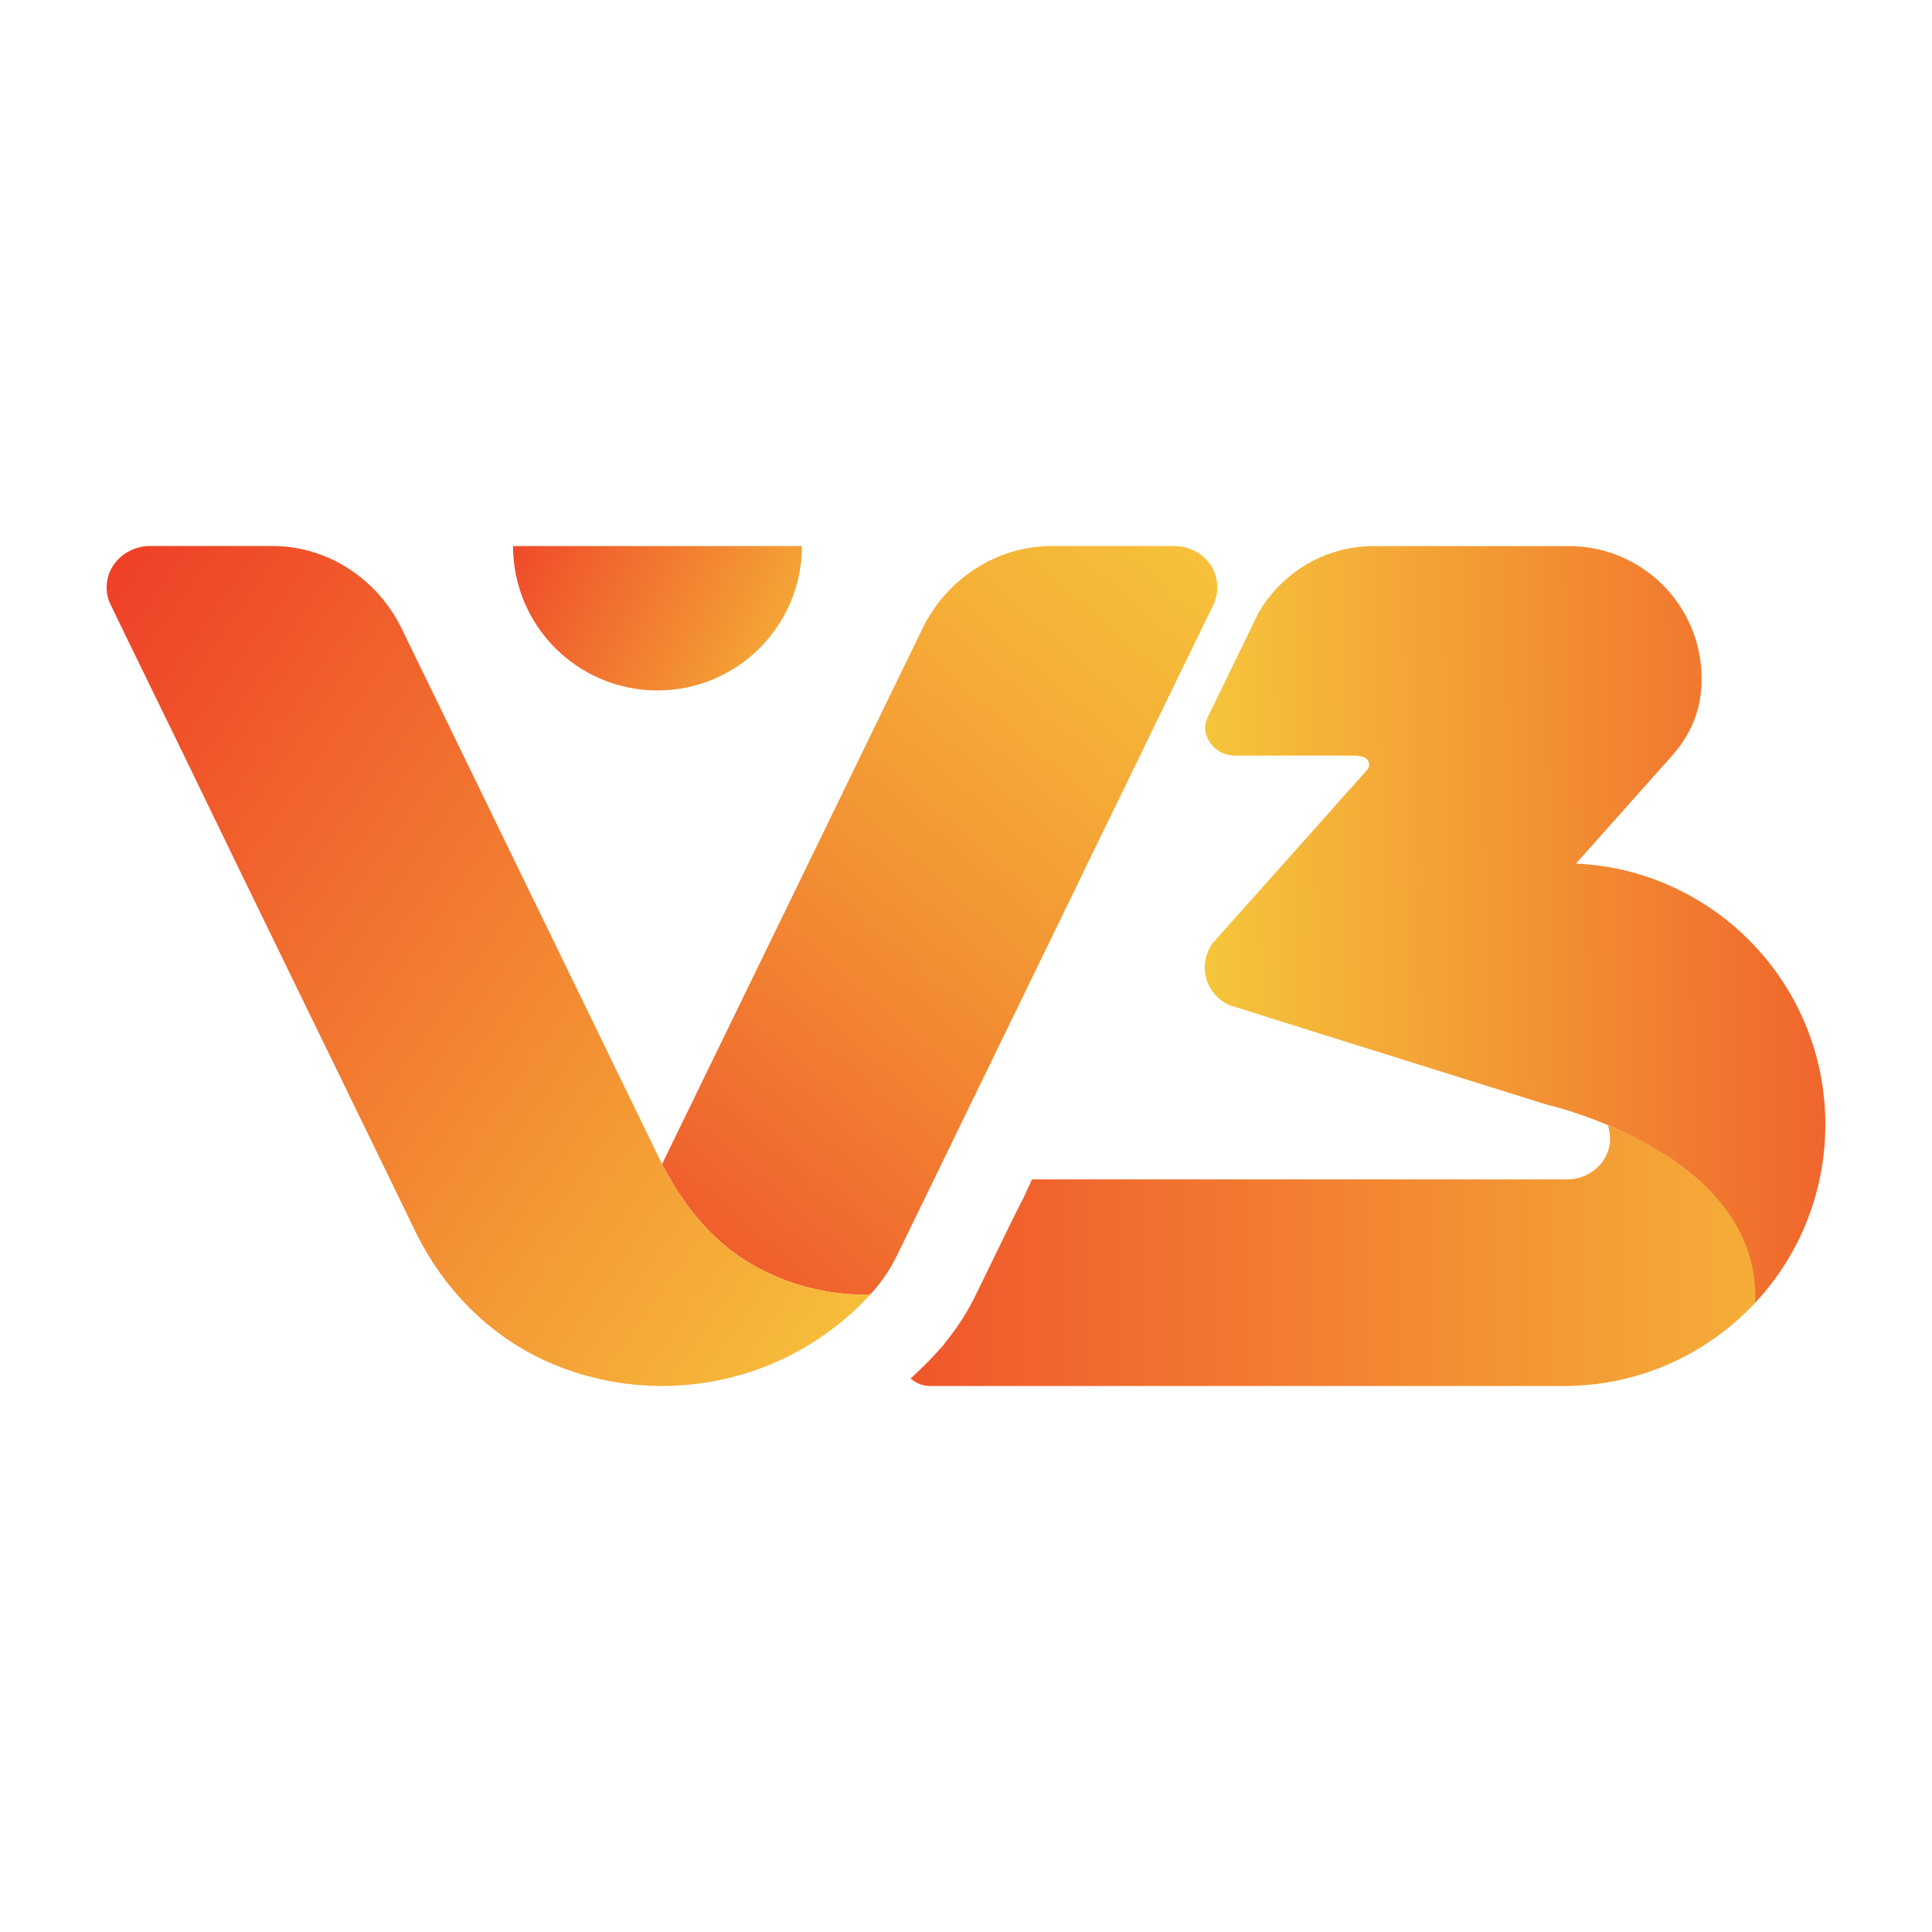
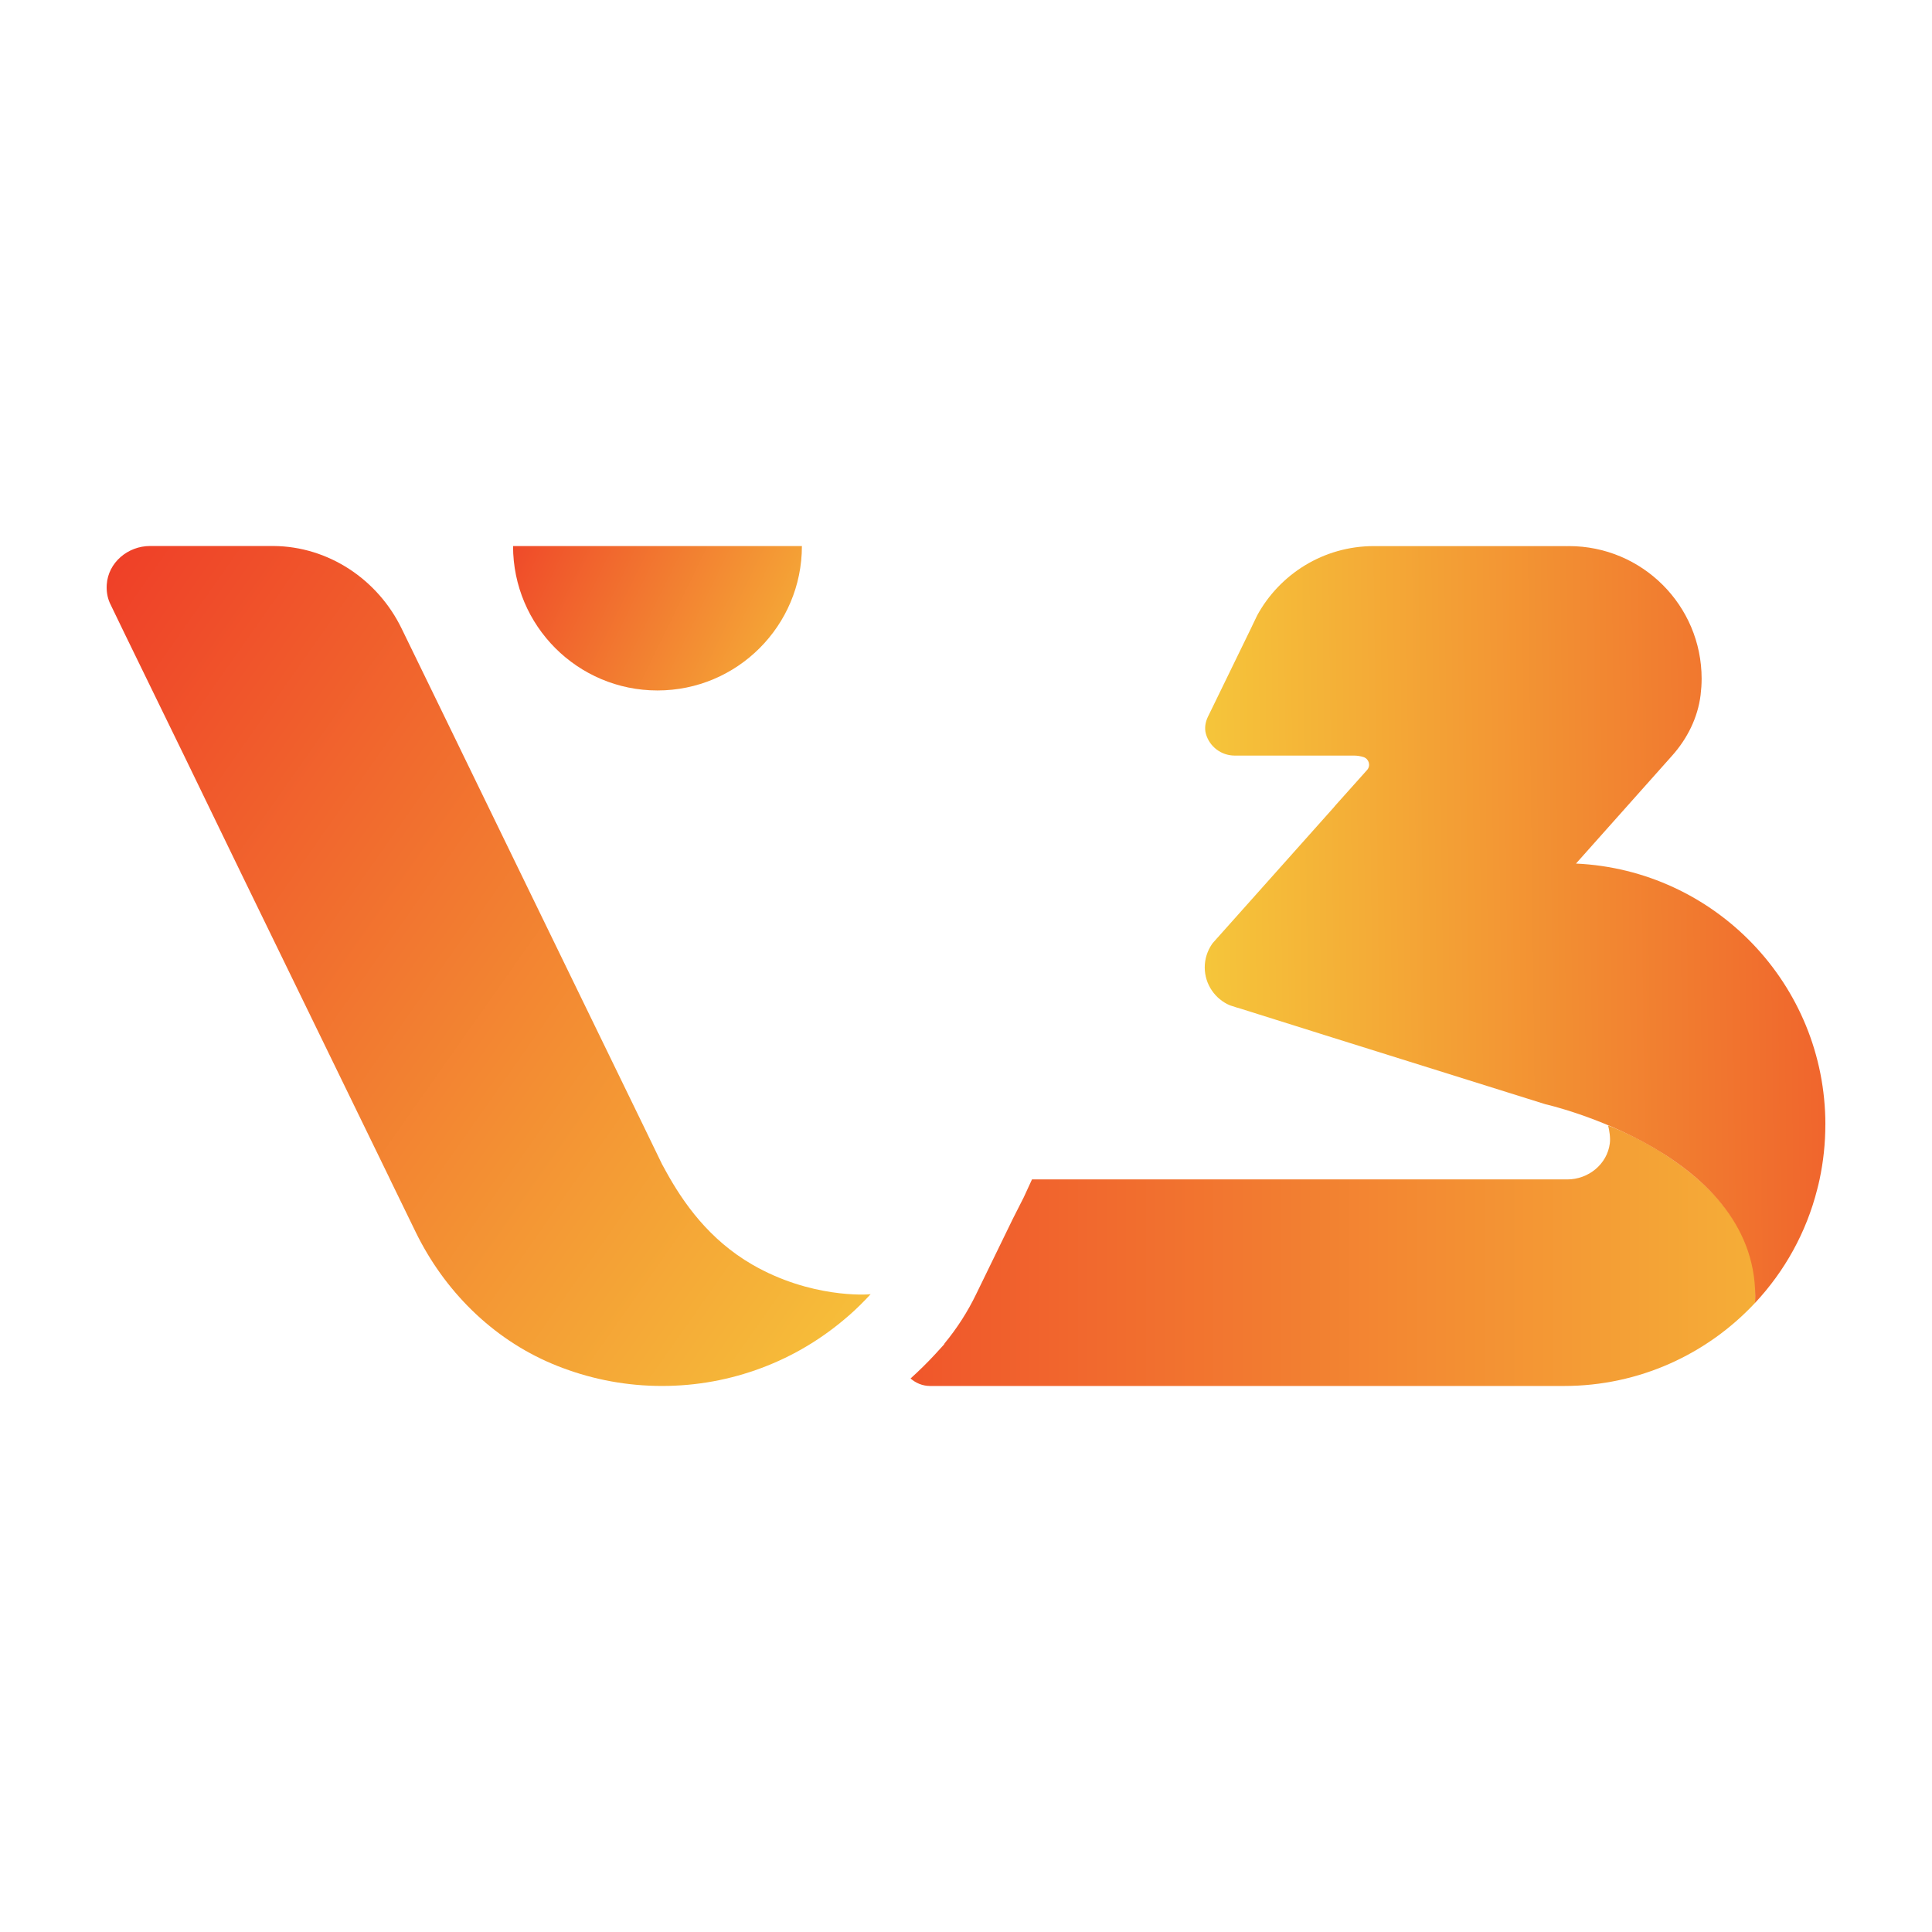
<svg xmlns="http://www.w3.org/2000/svg" xmlns:xlink="http://www.w3.org/1999/xlink" viewBox="0 0 1080 1080" data-name="Layer 1" id="Layer_1">
  <defs>
    <linearGradient gradientUnits="userSpaceOnUse" y2="701.95" x2="1265.56" y1="701.95" x1="242.63" id="linear-gradient">
      <stop stop-color="#ed2524" offset="0" />
      <stop stop-color="#f8e23f" offset="1" />
    </linearGradient>
    <linearGradient gradientUnits="userSpaceOnUse" y2="54.2" x2="920.25" y1="831.03" x1="243.48" id="linear-gradient-2">
      <stop stop-color="#ed2524" offset="0" />
      <stop stop-color="#ef562b" offset=".17" />
      <stop stop-color="#f28732" offset=".36" />
      <stop stop-color="#f5ae37" offset=".54" />
      <stop stop-color="#f6ca3b" offset=".71" />
      <stop stop-color="#f7db3e" offset=".85" />
      <stop stop-color="#f8e23f" offset=".96" />
      <stop stop-color="#f8e23e" offset="1" />
    </linearGradient>
    <linearGradient gradientUnits="userSpaceOnUse" y2="511.79" x2="1274.67" y1="520.55" x1="572.15" id="linear-gradient-3">
      <stop stop-color="#f8e23f" offset="0" />
      <stop stop-color="#f6d03c" offset=".09" />
      <stop stop-color="#ef552a" offset=".72" />
      <stop stop-color="#ed2524" offset="1" />
    </linearGradient>
    <linearGradient gradientUnits="userSpaceOnUse" y2="433.71" x2="578.06" y1="266.27" x1="236.86" id="linear-gradient-4">
      <stop stop-color="#ed2524" offset="0" />
      <stop stop-color="#f8e23f" offset=".84" />
    </linearGradient>
    <linearGradient xlink:href="#linear-gradient-4" y2="905.59" x2="769.28" y1="306.41" x1="-83.69" id="linear-gradient-5" />
  </defs>
  <path style="fill: url(#linear-gradient); stroke-width: 0px;" d="M898.93,629.14c.72,2.73,1.38,6.92.97,10.01-1.48,11.69-12,20.15-23.77,20.15h-299.24l-4.62,10.03-6.07,11.96-20.48,42.06c-4.74,9.83-10.69,19.12-17.69,27.6l-.3.61-4.7,5.16c-4.39,4.79-9.12,9.42-14.02,13.86,2.94,2.58,6.75,4.19,10.95,4.19h354.28c42.18,0,80.14-17.86,106.83-46.43,5.64-67.47-82.15-99.19-82.15-99.19Z" />
-   <path style="fill: url(#linear-gradient-2); stroke-width: 0px;" d="M678.6,319.2c-3.81-8.73-12.89-13.97-22.39-13.97h-68.95c-30.62.27-58.2,18.63-71.59,46.12-6.54,13.48-14.55,29.95-19.79,40.74l-.04.04-14.69,30.22-27.62,56.86-1.03,2.1-35.24,72.44-3.72,7.66-43.47,89.36c.4.67.72,1.3,1.07,1.97,9.94,18.49,24.55,39.83,49.45,54.22,33.11,19.13,65.12,16.74,66.02,16.52,0-.04.04-.04.09-.04l.04-.09c5.96-6.45,10.88-13.7,14.69-21.58l20.69-42.49.89-1.75v-.09l17.1-35.19v-.04l9.31-19.07,39.62-81.49,15.94-32.77.13-.4,32.19-66.13,32.64-67.16.09-.18,7.57-15.45c.36-.72.76-1.48,1.07-2.28,2.24-5.28,2.64-11.77-.09-18.09Z" />
  <path style="fill: url(#linear-gradient-3); stroke-width: 0px;" d="M1020.38,628.67c0,10.52-1.12,20.73-3.22,30.62-.4,1.88-.85,3.76-1.34,5.6-6.09,24.09-18.22,45.76-34.65,63.35-.04.04-.09.04-.09.09,3.87-83.86-117.26-111.08-117.26-111.08l-80.32-25.16-42.62-13.34-3.54-1.12-45.4-14.28c-.18,0-.4-.04-.58-.13l-3.58-1.16s-.13,0-.18-.04c-8.28-3.49-14.15-11.69-14.15-21.27,0-4.79,1.52-9.22,3.98-12.89.18-.22.31-.45.49-.67l2.82-3.18s.09-.09.13-.13l64.7-72.53.81-.99,17.86-19.97c2.1-2.42,1.03-6.13-1.97-7.16-1.7-.54-3.49-.85-5.33-.85h-66.71c-7.7,0-14.15-5.15-16.12-12.13-.9-3.18-.31-6.63,1.12-9.58l3.54-7.25,20.86-42.85c.18-.4.36-.81.54-1.16l2.37-4.92c.09-.13.18-.27.18-.4,12.62-23.15,37.12-38.82,65.28-38.82h107.77l-.04.04c.4-.04.85-.04,1.3-.04,40.97,0,74.19,33.18,74.19,74.14,0,3.09-.22,6.13-.58,9.13-1.57,12.67-7.43,24.36-15.89,33.85l-16.88,18.94-36.85,41.37-.04.04c77.59,3.54,139.42,67.52,139.42,145.96Z" />
  <path style="fill: url(#linear-gradient-4); stroke-width: 0px;" d="M367.54,385.97c44.59,0,80.73-36.15,80.73-80.73h-161.47c0,44.59,36.15,80.73,80.73,80.73Z" />
  <path style="fill: url(#linear-gradient-5); stroke-width: 0px;" d="M486.7,723.44c-3.85,4.21-7.91,8.2-12.17,11.96h-.04l-.05.05c-14.28,12.53-30.75,22.55-48.93,29.31-17.28,6.46-35.91,10-55.42,10s-38.14-3.54-55.39-10c-2.05-.76-4.12-1.56-6.08-2.41-33.68-14.19-60.44-41.06-76.39-73.91l-14.19-29.15-.76-1.62-82.35-169.19-32.05-66.13-32.78-67.26-7.34-15.18-1.44-3c-1.33-3.08-1.87-6.49-1.65-10.07.77-12.39,11.83-21.62,24.22-21.62h69c30.63.22,58.25,18.61,71.63,46.16l19.96,41,12.19,25.07,2.37,4.89,28.68,59,72.13,148.33,10.21,21.09c.4.67.72,1.29,1.08,1.96.31.58.63,1.15.95,1.74,9.89,18.07,24.37,38.54,48.48,52.48,32.51,18.77,63.93,16.83,65.93,16.54.05-.02.07-.02.09-.02,0-.05.05-.05.09-.05Z" />
</svg>